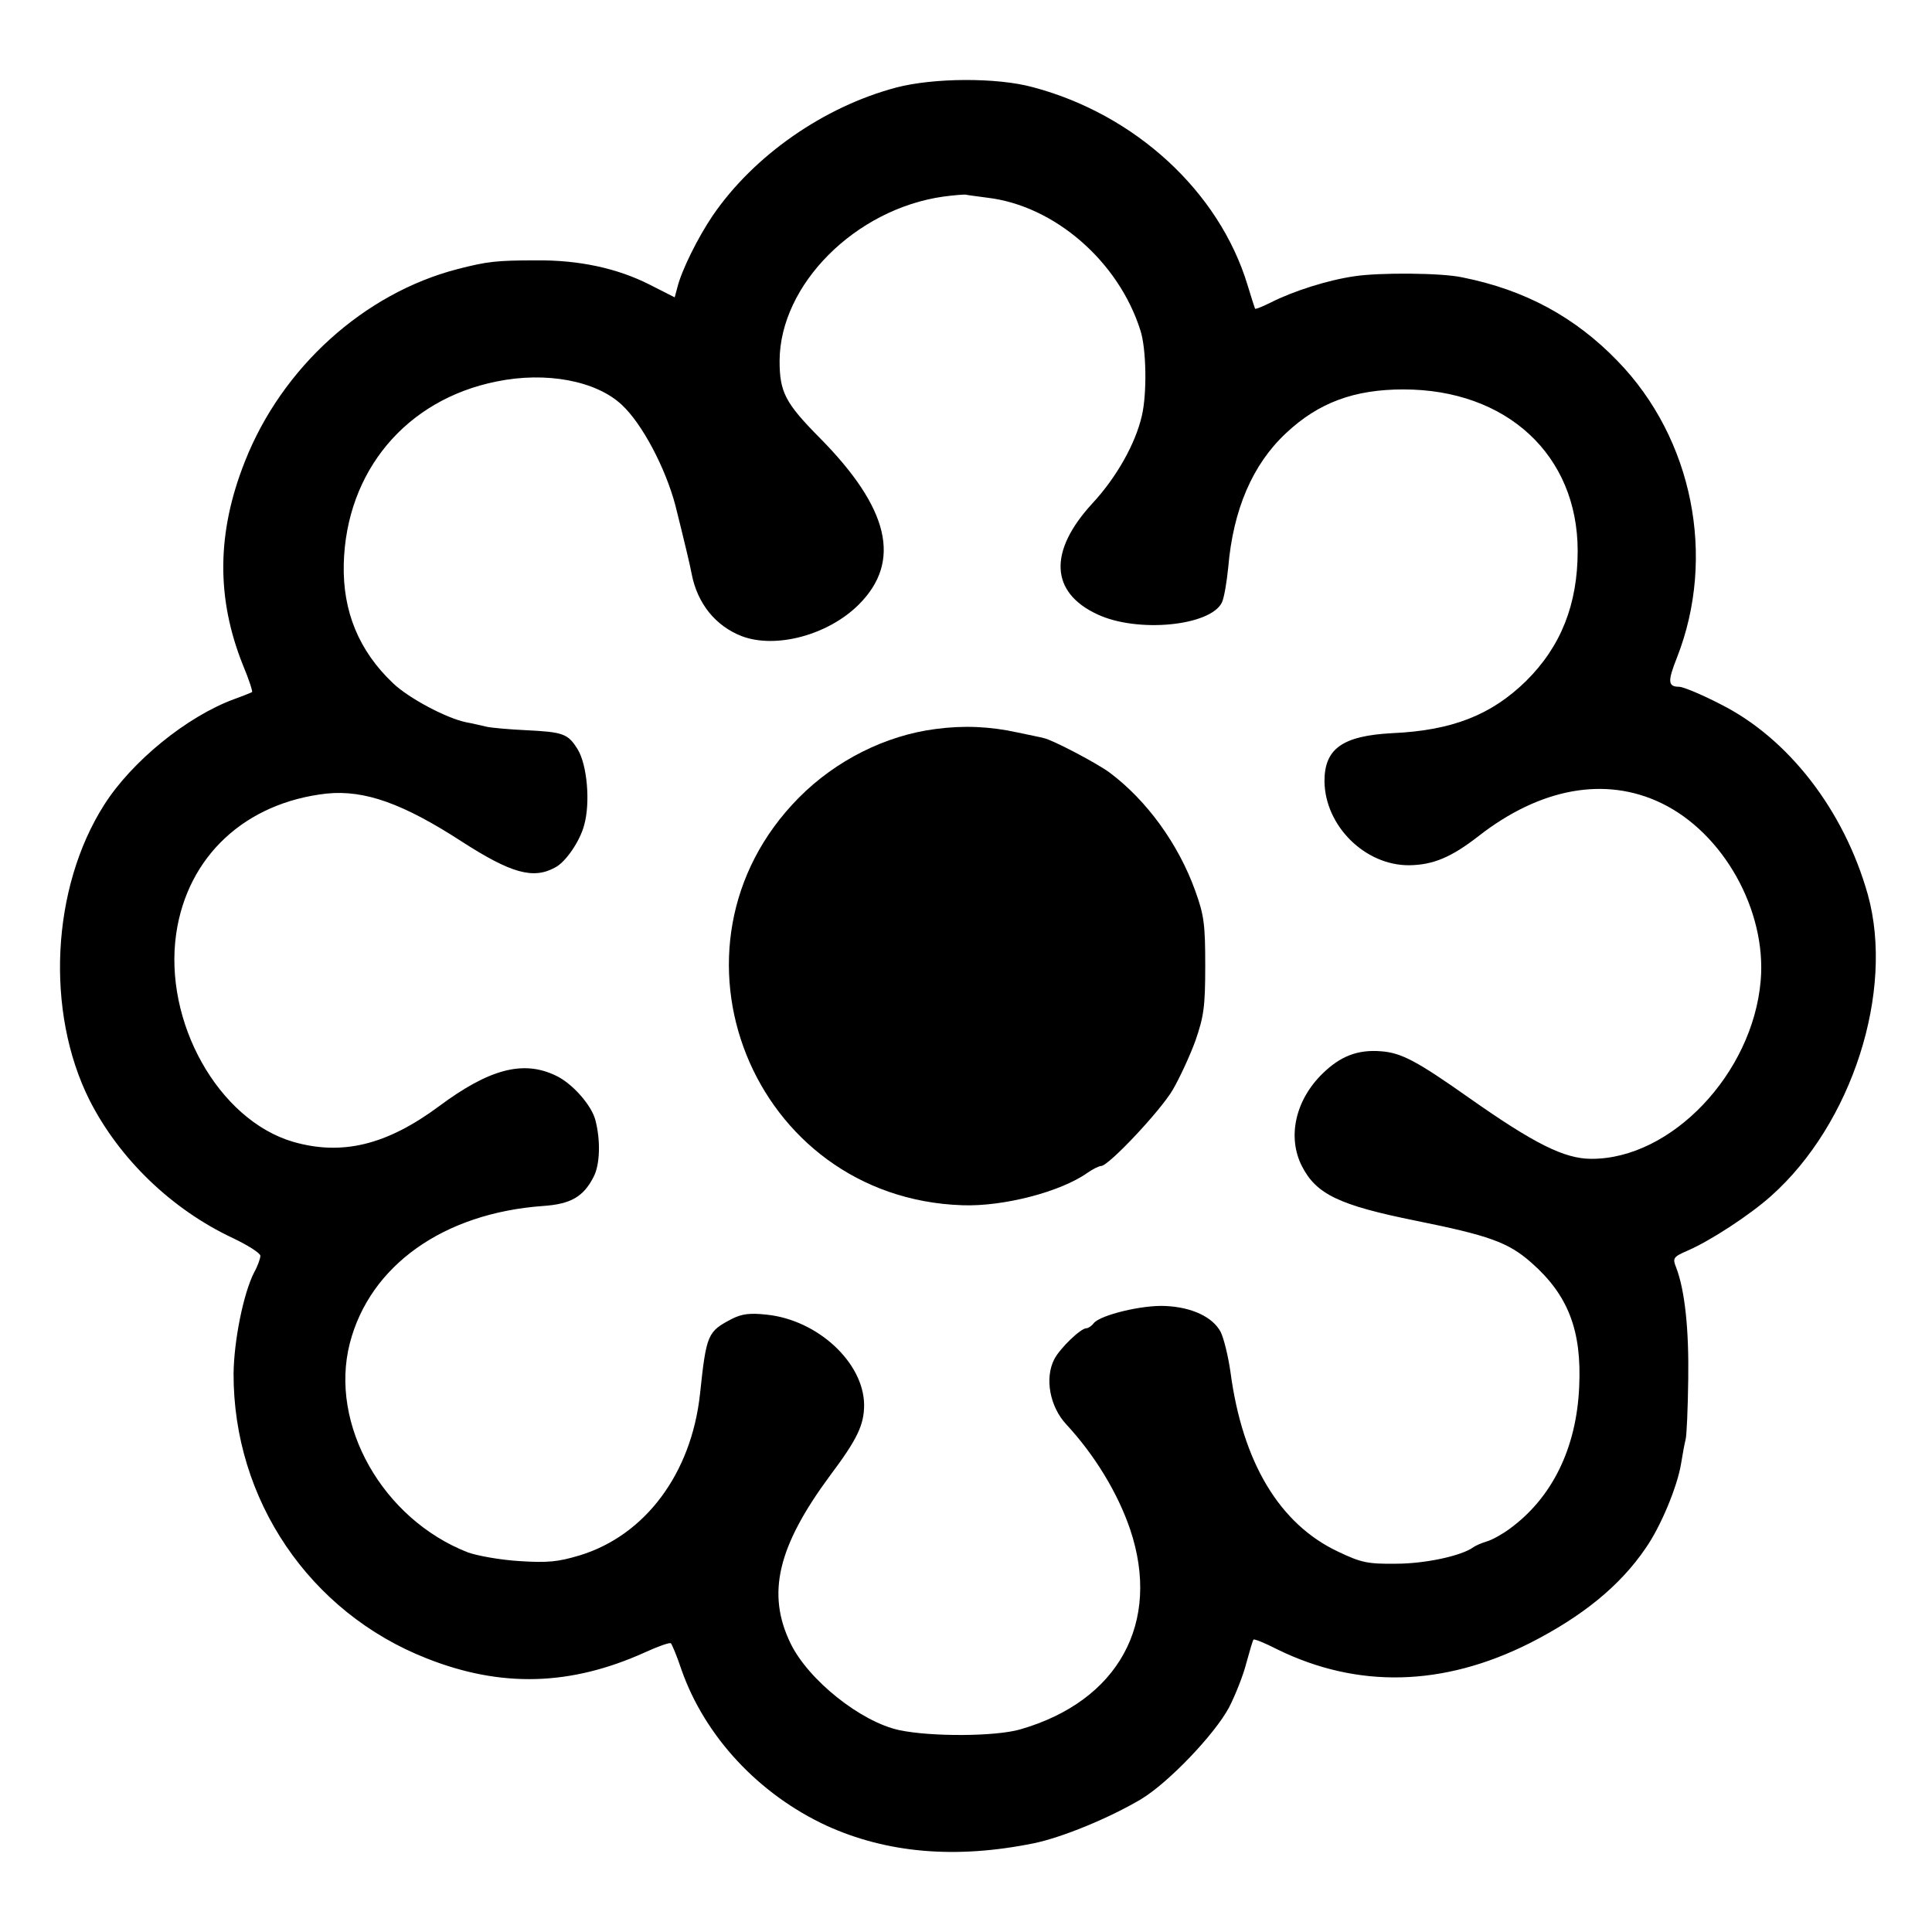
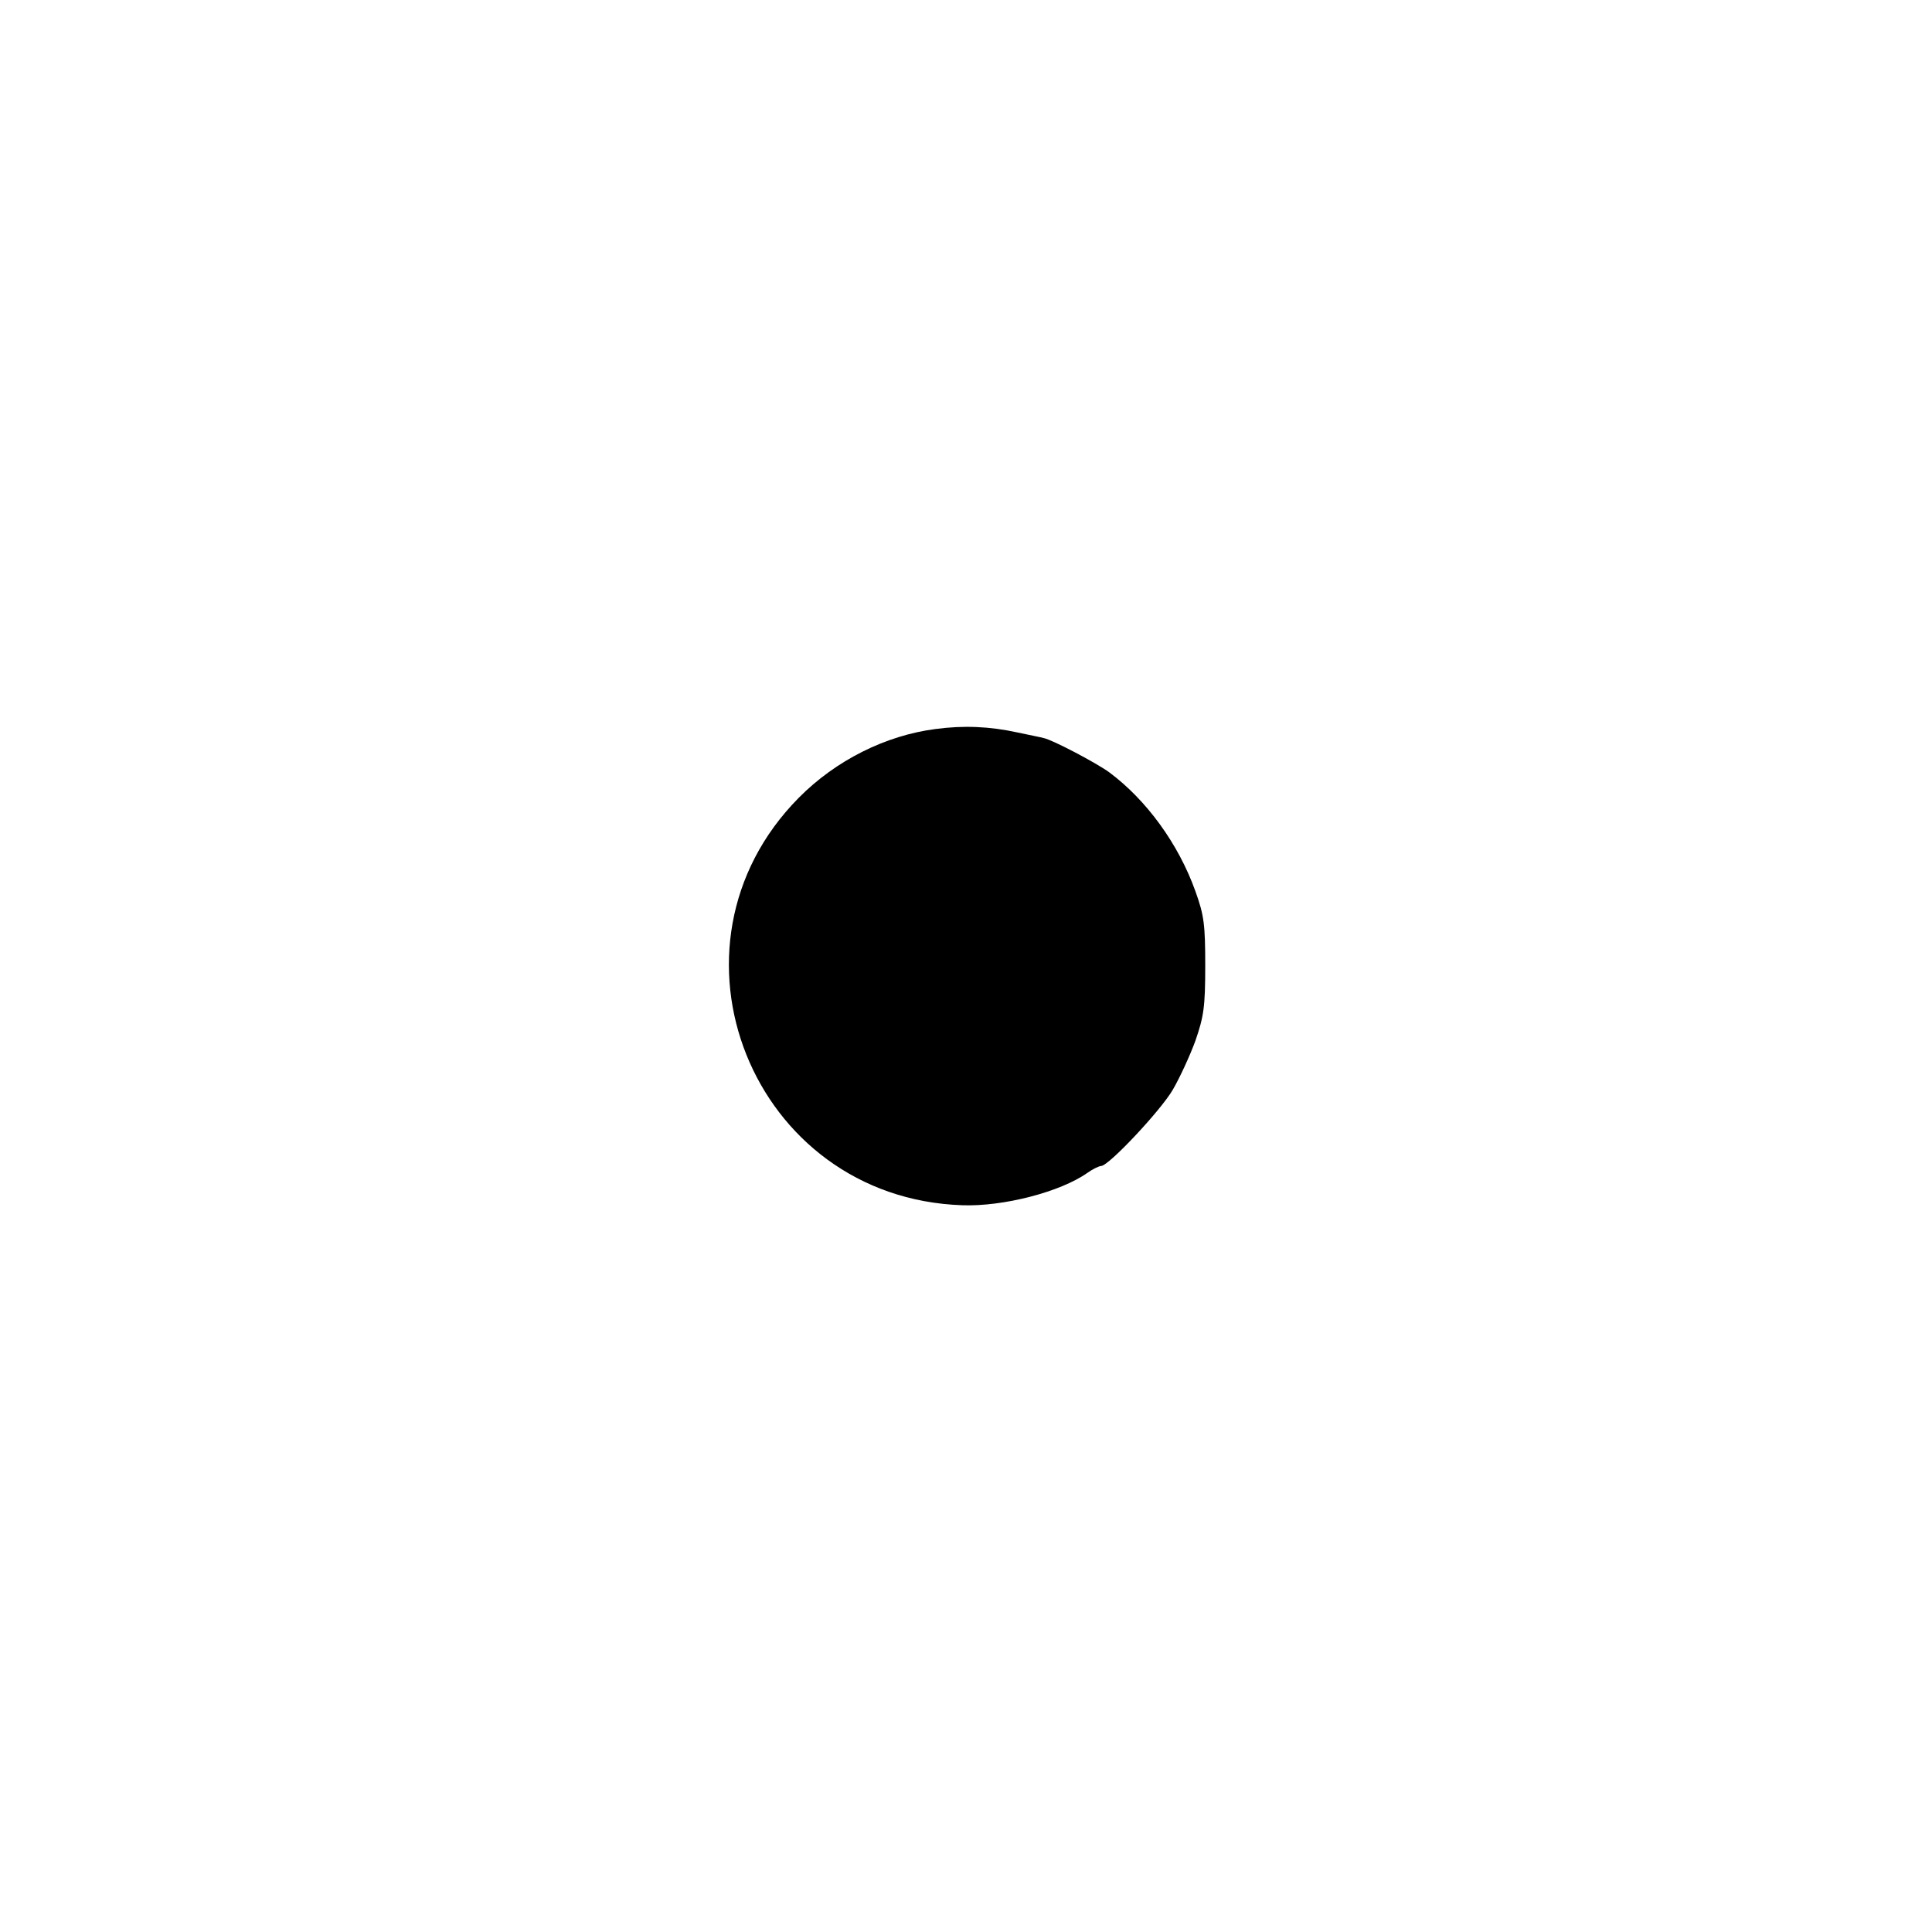
<svg xmlns="http://www.w3.org/2000/svg" version="1.0" width="512pt" height="512pt" viewBox="0 0 512 512" preserveAspectRatio="xMidYMid meet">
  <g transform="translate(0,512) scale(0.1,-0.1)" fill="#000000" stroke="none">
-     <path d="M2375 4888 c-192 -51 -377 -180 -486 -339 -40 -59 -83 -146 -94 -191 l-7 -26 -67 34 c-85 43 -186 65 -299 64 -107 0 -131 -3 -209 -23 -248 -64 -466 -261 -564 -510 -75 -189 -76 -363 -5 -540 16 -38 26 -70 24 -71 -1 -1 -23 -10 -48 -19 -125 -46 -271 -165 -344 -280 -140 -220 -156 -548 -39 -782 79 -156 218 -290 380 -366 40 -19 73 -40 73 -47 0 -7 -7 -27 -16 -43 -29 -56 -54 -182 -55 -269 -1 -334 201 -633 512 -755 197 -78 381 -73 578 16 35 16 66 27 69 24 3 -3 16 -34 28 -70 62 -177 205 -330 384 -413 160 -73 342 -89 549 -47 74 15 199 66 285 117 73 44 195 172 233 243 17 33 38 86 46 118 9 33 17 60 19 62 2 2 30 -9 63 -26 212 -104 439 -99 668 16 140 71 240 152 308 252 40 57 84 163 94 224 4 24 9 53 12 64 3 11 6 83 7 160 2 133 -9 236 -32 296 -10 25 -8 28 31 45 60 26 164 94 220 144 215 191 328 543 257 799 -63 224 -211 415 -391 505 -50 26 -99 46 -109 46 -30 0 -31 14 -6 77 105 267 42 581 -157 786 -113 117 -246 189 -412 222 -55 12 -219 13 -285 3 -70 -10 -162 -39 -223 -70 -22 -11 -40 -18 -41 -16 -1 2 -10 30 -20 63 -75 247 -297 452 -569 524 -95 26 -263 25 -362 -1z m242 -292 c177 -21 347 -168 405 -351 16 -48 18 -168 4 -227 -17 -74 -67 -163 -131 -232 -117 -127 -112 -236 13 -294 106 -50 299 -31 330 31 6 12 13 54 17 94 13 152 64 272 153 355 86 81 181 116 311 116 274 0 462 -174 462 -428 0 -141 -44 -253 -137 -345 -92 -90 -196 -131 -355 -138 -131 -7 -179 -41 -179 -127 1 -118 107 -224 225 -223 63 1 111 21 183 77 164 128 336 159 484 88 165 -79 280 -285 264 -471 -21 -246 -237 -473 -449 -472 -71 0 -151 40 -323 161 -139 98 -180 120 -234 124 -62 5 -108 -13 -155 -59 -72 -70 -94 -168 -55 -245 38 -75 99 -104 302 -145 193 -39 245 -57 306 -111 98 -86 134 -180 127 -329 -7 -163 -72 -295 -185 -377 -19 -14 -46 -29 -60 -33 -14 -4 -29 -11 -35 -15 -31 -23 -128 -44 -205 -44 -76 -1 -93 3 -154 32 -155 73 -253 236 -285 475 -6 43 -18 91 -26 107 -21 40 -77 66 -147 69 -62 3 -171 -24 -189 -45 -6 -8 -15 -14 -20 -14 -15 0 -70 -53 -85 -82 -26 -50 -12 -126 32 -173 75 -81 136 -181 169 -278 83 -247 -31 -455 -291 -530 -65 -19 -236 -20 -321 -2 -102 22 -241 133 -288 230 -64 132 -34 257 105 445 72 96 90 134 90 187 -1 112 -123 225 -258 239 -45 5 -66 2 -92 -11 -65 -34 -68 -40 -85 -200 -23 -210 -145 -374 -319 -427 -57 -17 -84 -20 -160 -15 -50 3 -111 14 -136 23 -226 88 -368 339 -313 554 53 206 248 345 512 364 73 5 107 24 134 77 17 32 19 96 5 150 -10 40 -62 99 -106 119 -86 41 -176 17 -309 -82 -139 -103 -257 -131 -386 -94 -198 58 -344 318 -310 552 30 205 183 347 399 371 100 10 202 -26 359 -128 129 -83 188 -100 246 -68 28 14 66 70 77 112 17 60 8 160 -17 201 -26 42 -38 46 -139 51 -42 2 -88 6 -102 9 -14 3 -38 9 -55 12 -53 11 -152 64 -193 103 -91 86 -134 191 -131 316 6 246 165 436 405 484 131 27 264 2 332 -62 54 -50 116 -168 142 -267 24 -96 39 -159 43 -181 15 -78 63 -138 133 -165 90 -34 229 3 310 84 114 114 81 255 -104 442 -91 92 -106 121 -106 204 1 202 201 402 434 435 30 4 57 6 60 5 3 -1 28 -4 57 -8z" />
-     <path d="M2479 3188 c-132 -17 -264 -83 -362 -182 -391 -395 -124 -1061 433 -1080 108 -4 260 35 332 86 14 10 31 18 36 18 20 0 158 147 190 202 18 31 45 89 60 130 22 64 26 89 26 198 0 110 -3 134 -26 198 -45 126 -130 242 -228 315 -34 25 -152 87 -174 91 -6 2 -38 8 -70 15 -73 16 -143 19 -217 9z" />
+     <path d="M2479 3188 c-132 -17 -264 -83 -362 -182 -391 -395 -124 -1061 433 -1080 108 -4 260 35 332 86 14 10 31 18 36 18 20 0 158 147 190 202 18 31 45 89 60 130 22 64 26 89 26 198 0 110 -3 134 -26 198 -45 126 -130 242 -228 315 -34 25 -152 87 -174 91 -6 2 -38 8 -70 15 -73 16 -143 19 -217 9" />
  </g>
</svg>